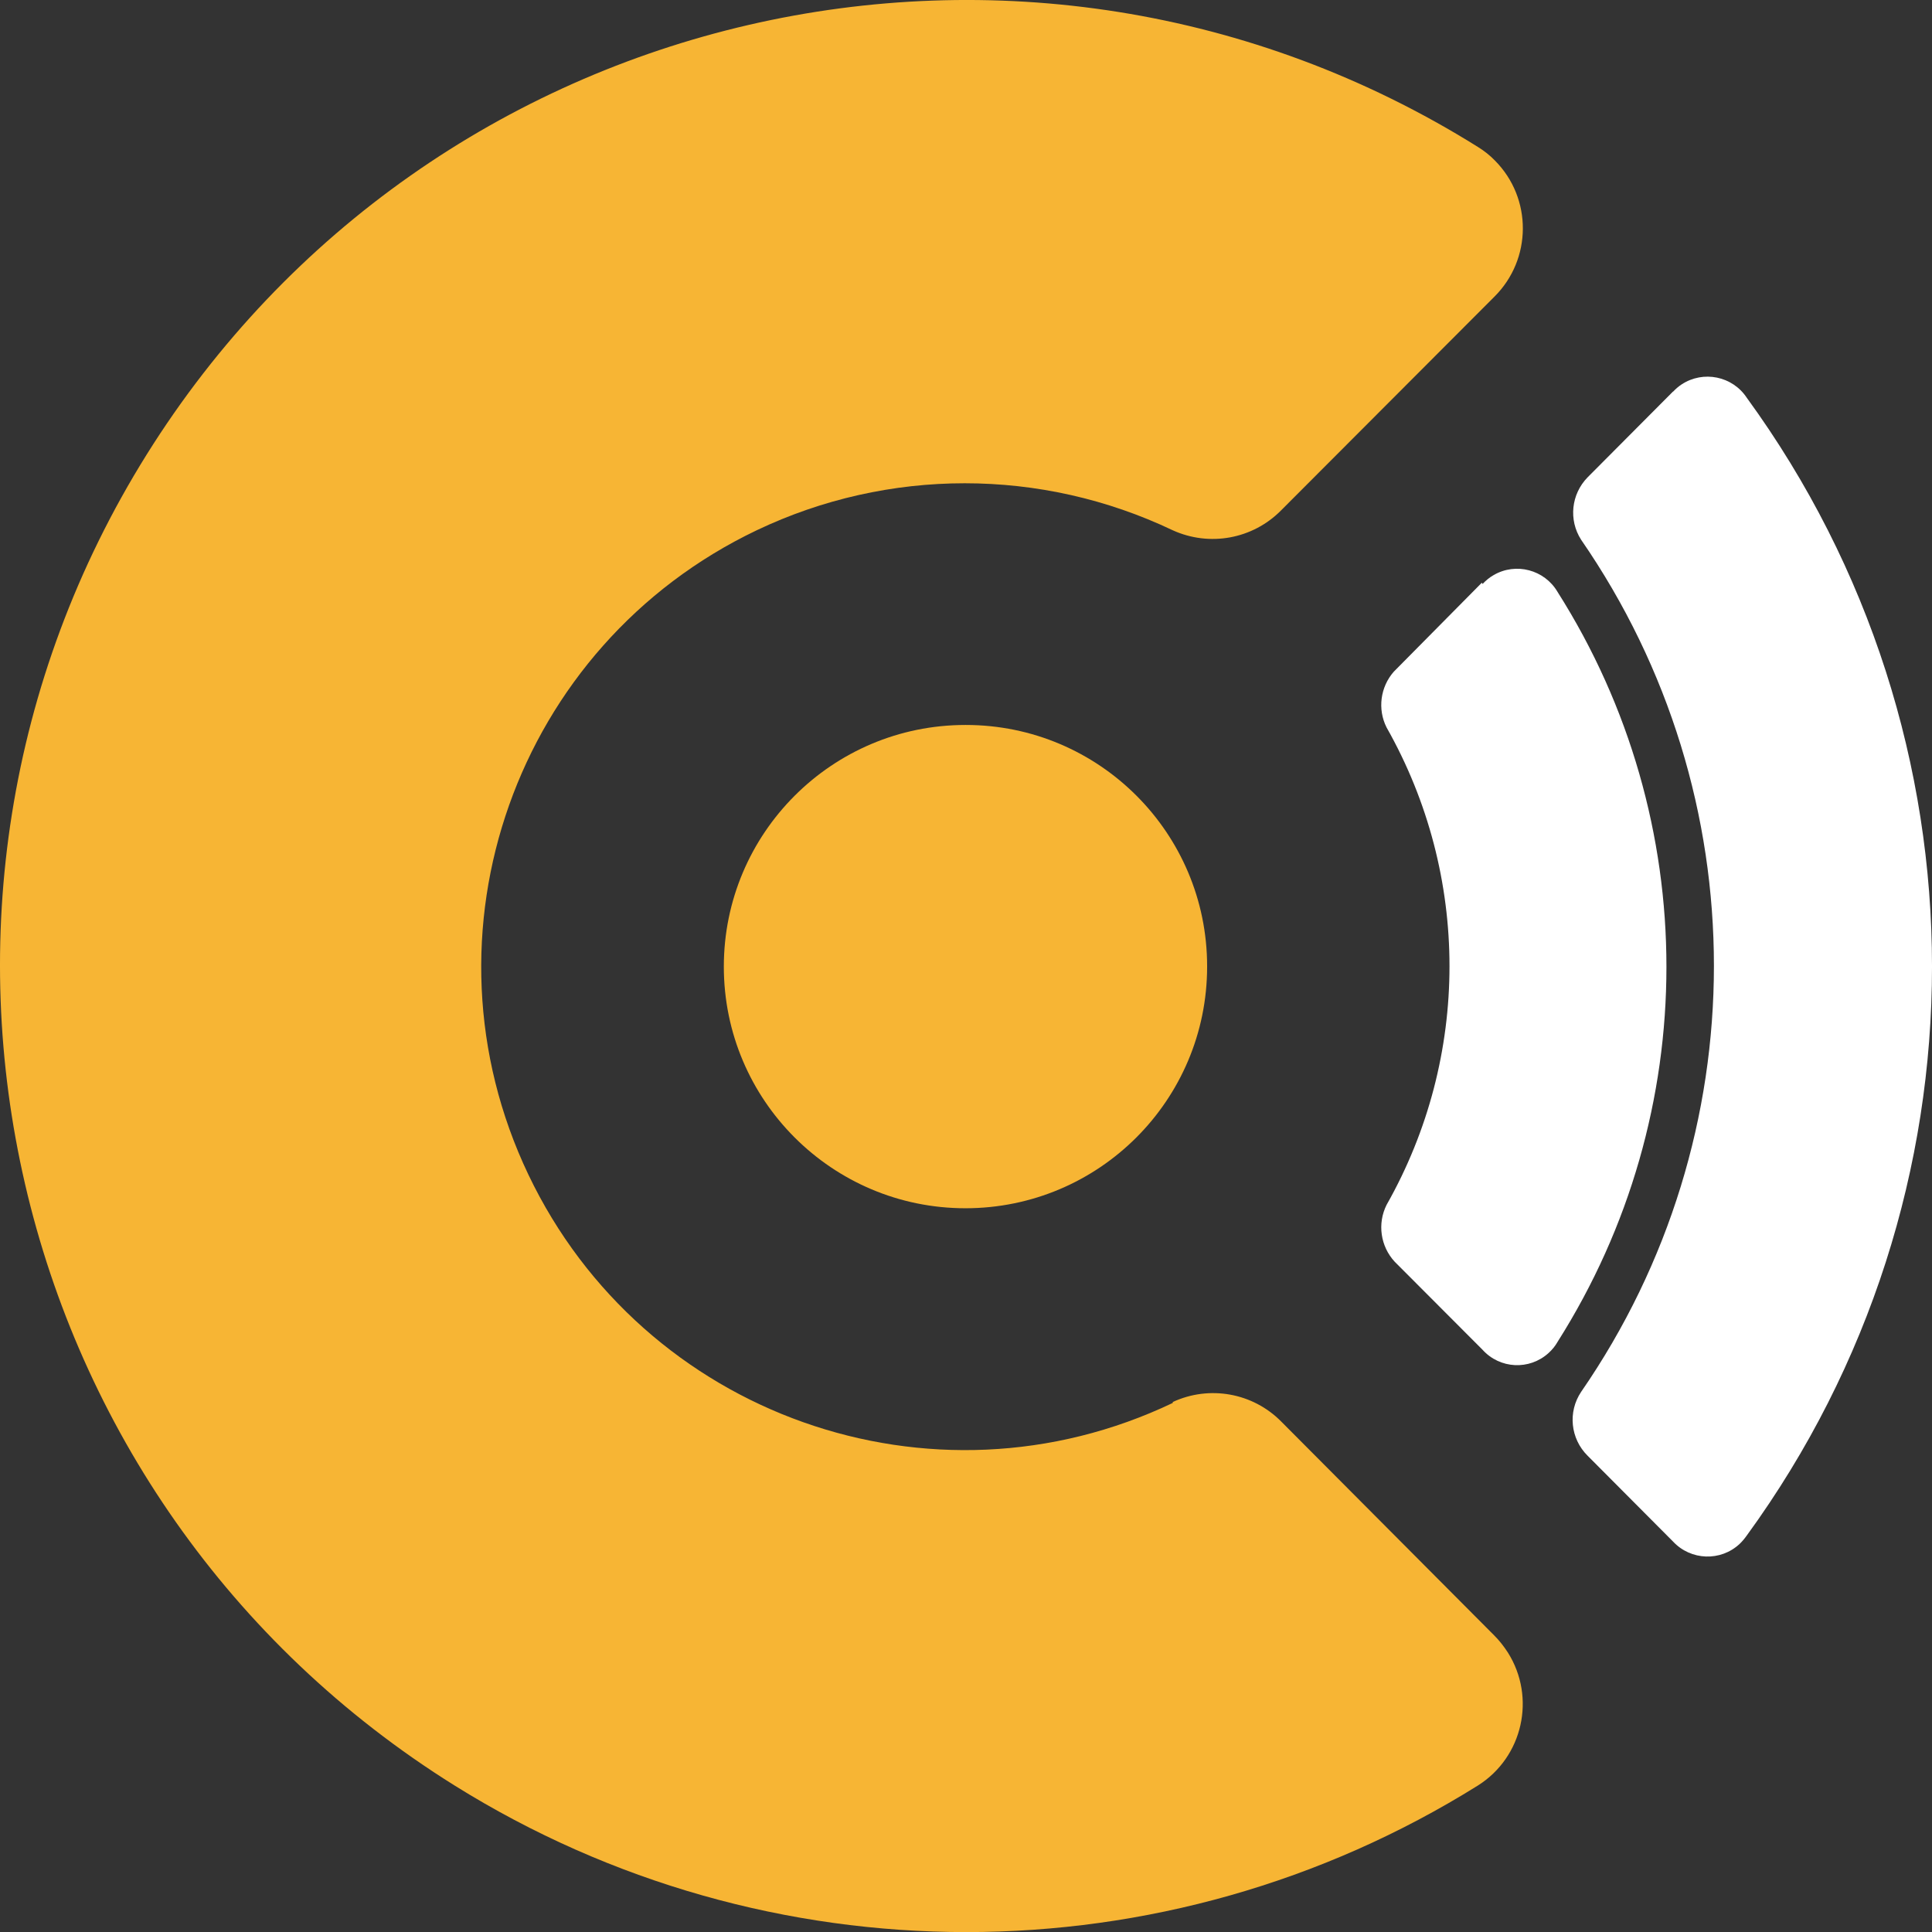
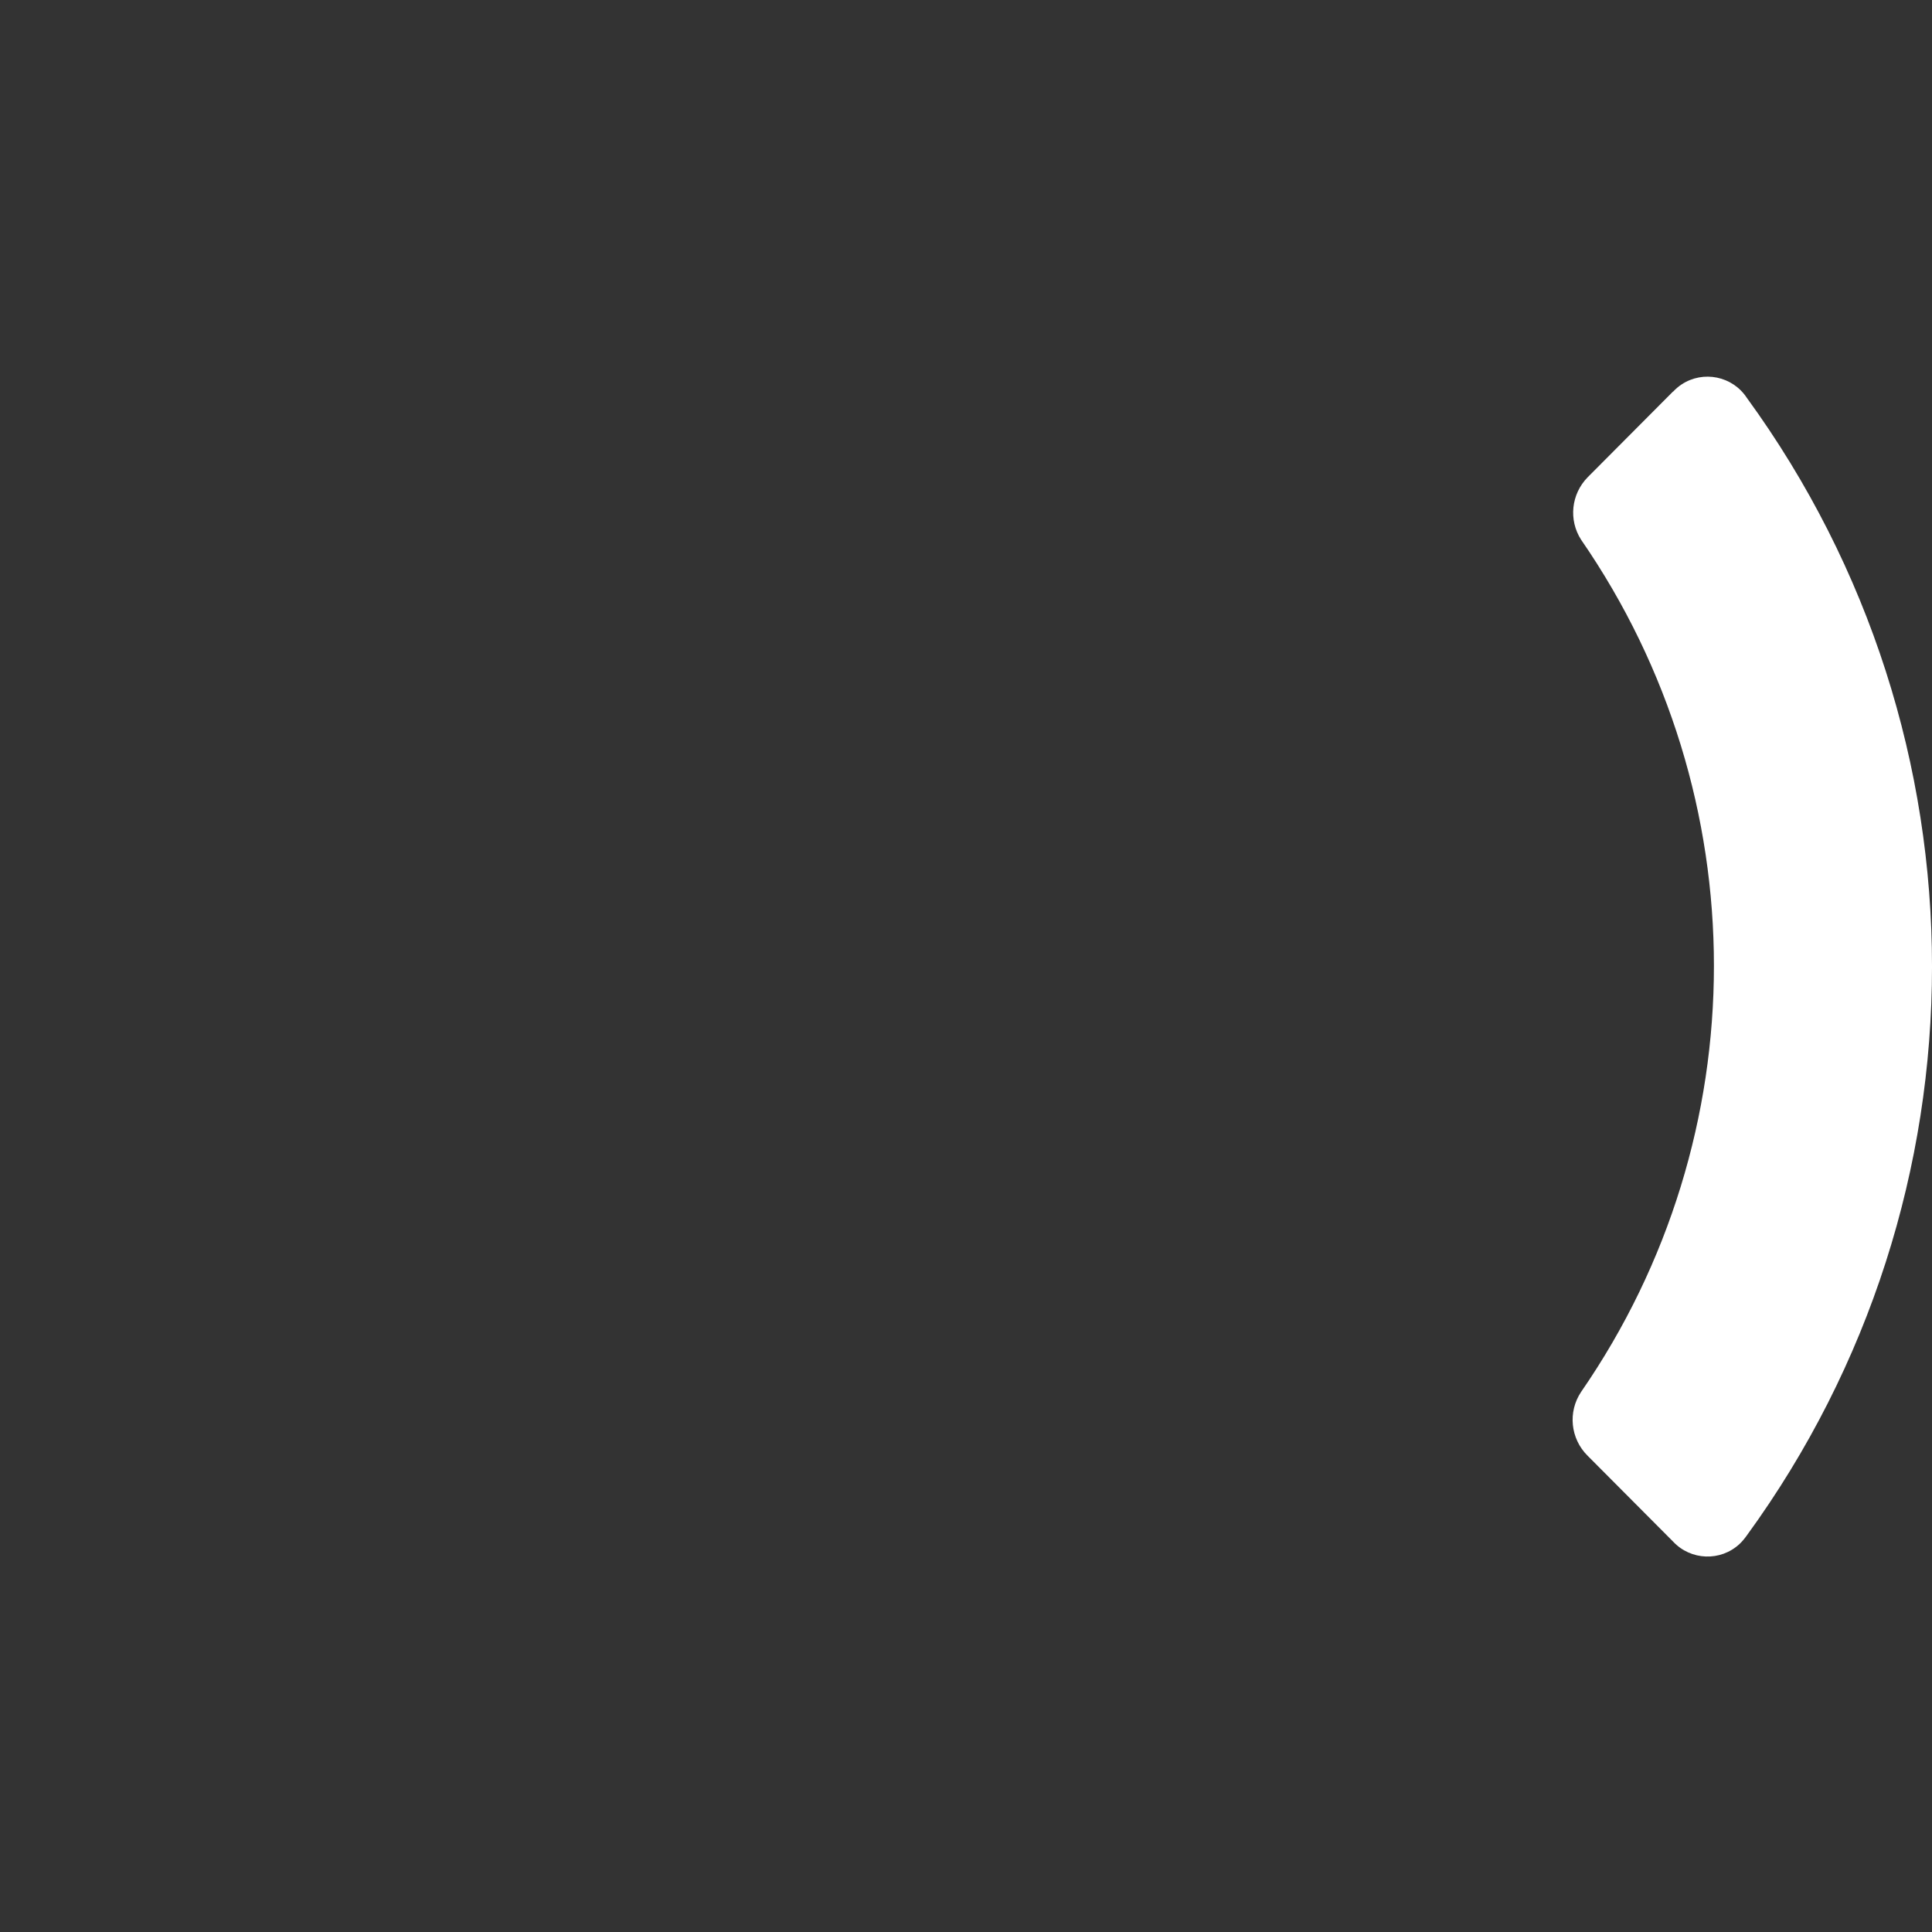
<svg xmlns="http://www.w3.org/2000/svg" width="46" height="46" viewBox="0 0 46 46" fill="none">
  <rect x="0" y="0" width="46" height="46" fill="#333333" stroke="none" />
-   <path d="M35.282 13.874L33.186 15.992C32.864 16.357 32.795 16.887 33.014 17.321C35.011 20.846 35.011 25.162 33.014 28.687C32.79 29.134 32.868 29.676 33.208 30.042L35.299 32.138C35.712 32.594 36.414 32.629 36.87 32.215C36.956 32.138 37.029 32.048 37.085 31.949C40.541 26.496 40.541 19.542 37.085 14.094C36.775 13.564 36.091 13.384 35.562 13.693C35.463 13.749 35.377 13.822 35.299 13.904" fill="white" />
-   <path d="M27.923 33.403C22.186 36.14 15.318 33.704 12.581 27.968C9.844 22.231 12.28 15.363 18.016 12.626C21.149 11.133 24.79 11.133 27.923 12.626C28.797 13.022 29.821 12.837 30.497 12.157L35.579 7.066C36.478 6.175 36.487 4.72 35.592 3.821C35.471 3.696 35.334 3.589 35.187 3.498C24.411 -3.237 10.223 0.047 3.492 10.823C-3.234 21.599 0.049 35.787 10.825 42.513C18.279 47.165 27.734 47.165 35.187 42.513C36.259 41.838 36.577 40.417 35.902 39.346C35.807 39.2 35.7 39.062 35.579 38.941L30.505 33.846C29.829 33.162 28.797 32.977 27.923 33.381" fill="#F7B534" />
  <path d="M39.835 9.321L37.8 11.365C37.408 11.766 37.344 12.381 37.645 12.85C41.862 18.957 41.862 27.034 37.645 33.141C37.326 33.618 37.391 34.255 37.8 34.66L39.835 36.704C40.257 37.156 40.967 37.182 41.419 36.76C41.483 36.7 41.539 36.631 41.591 36.558C47.47 28.485 47.47 17.545 41.591 9.472C41.251 8.955 40.554 8.813 40.038 9.153C39.964 9.201 39.896 9.261 39.835 9.326" fill="white" />
-   <path d="M28.741 23.015C28.741 26.195 26.163 28.768 22.987 28.768C19.811 28.768 17.234 26.191 17.234 23.015C17.234 19.839 19.811 17.261 22.987 17.261H22.996C26.168 17.261 28.741 19.834 28.741 23.006V23.015Z" fill="#F7B534" />
</svg>